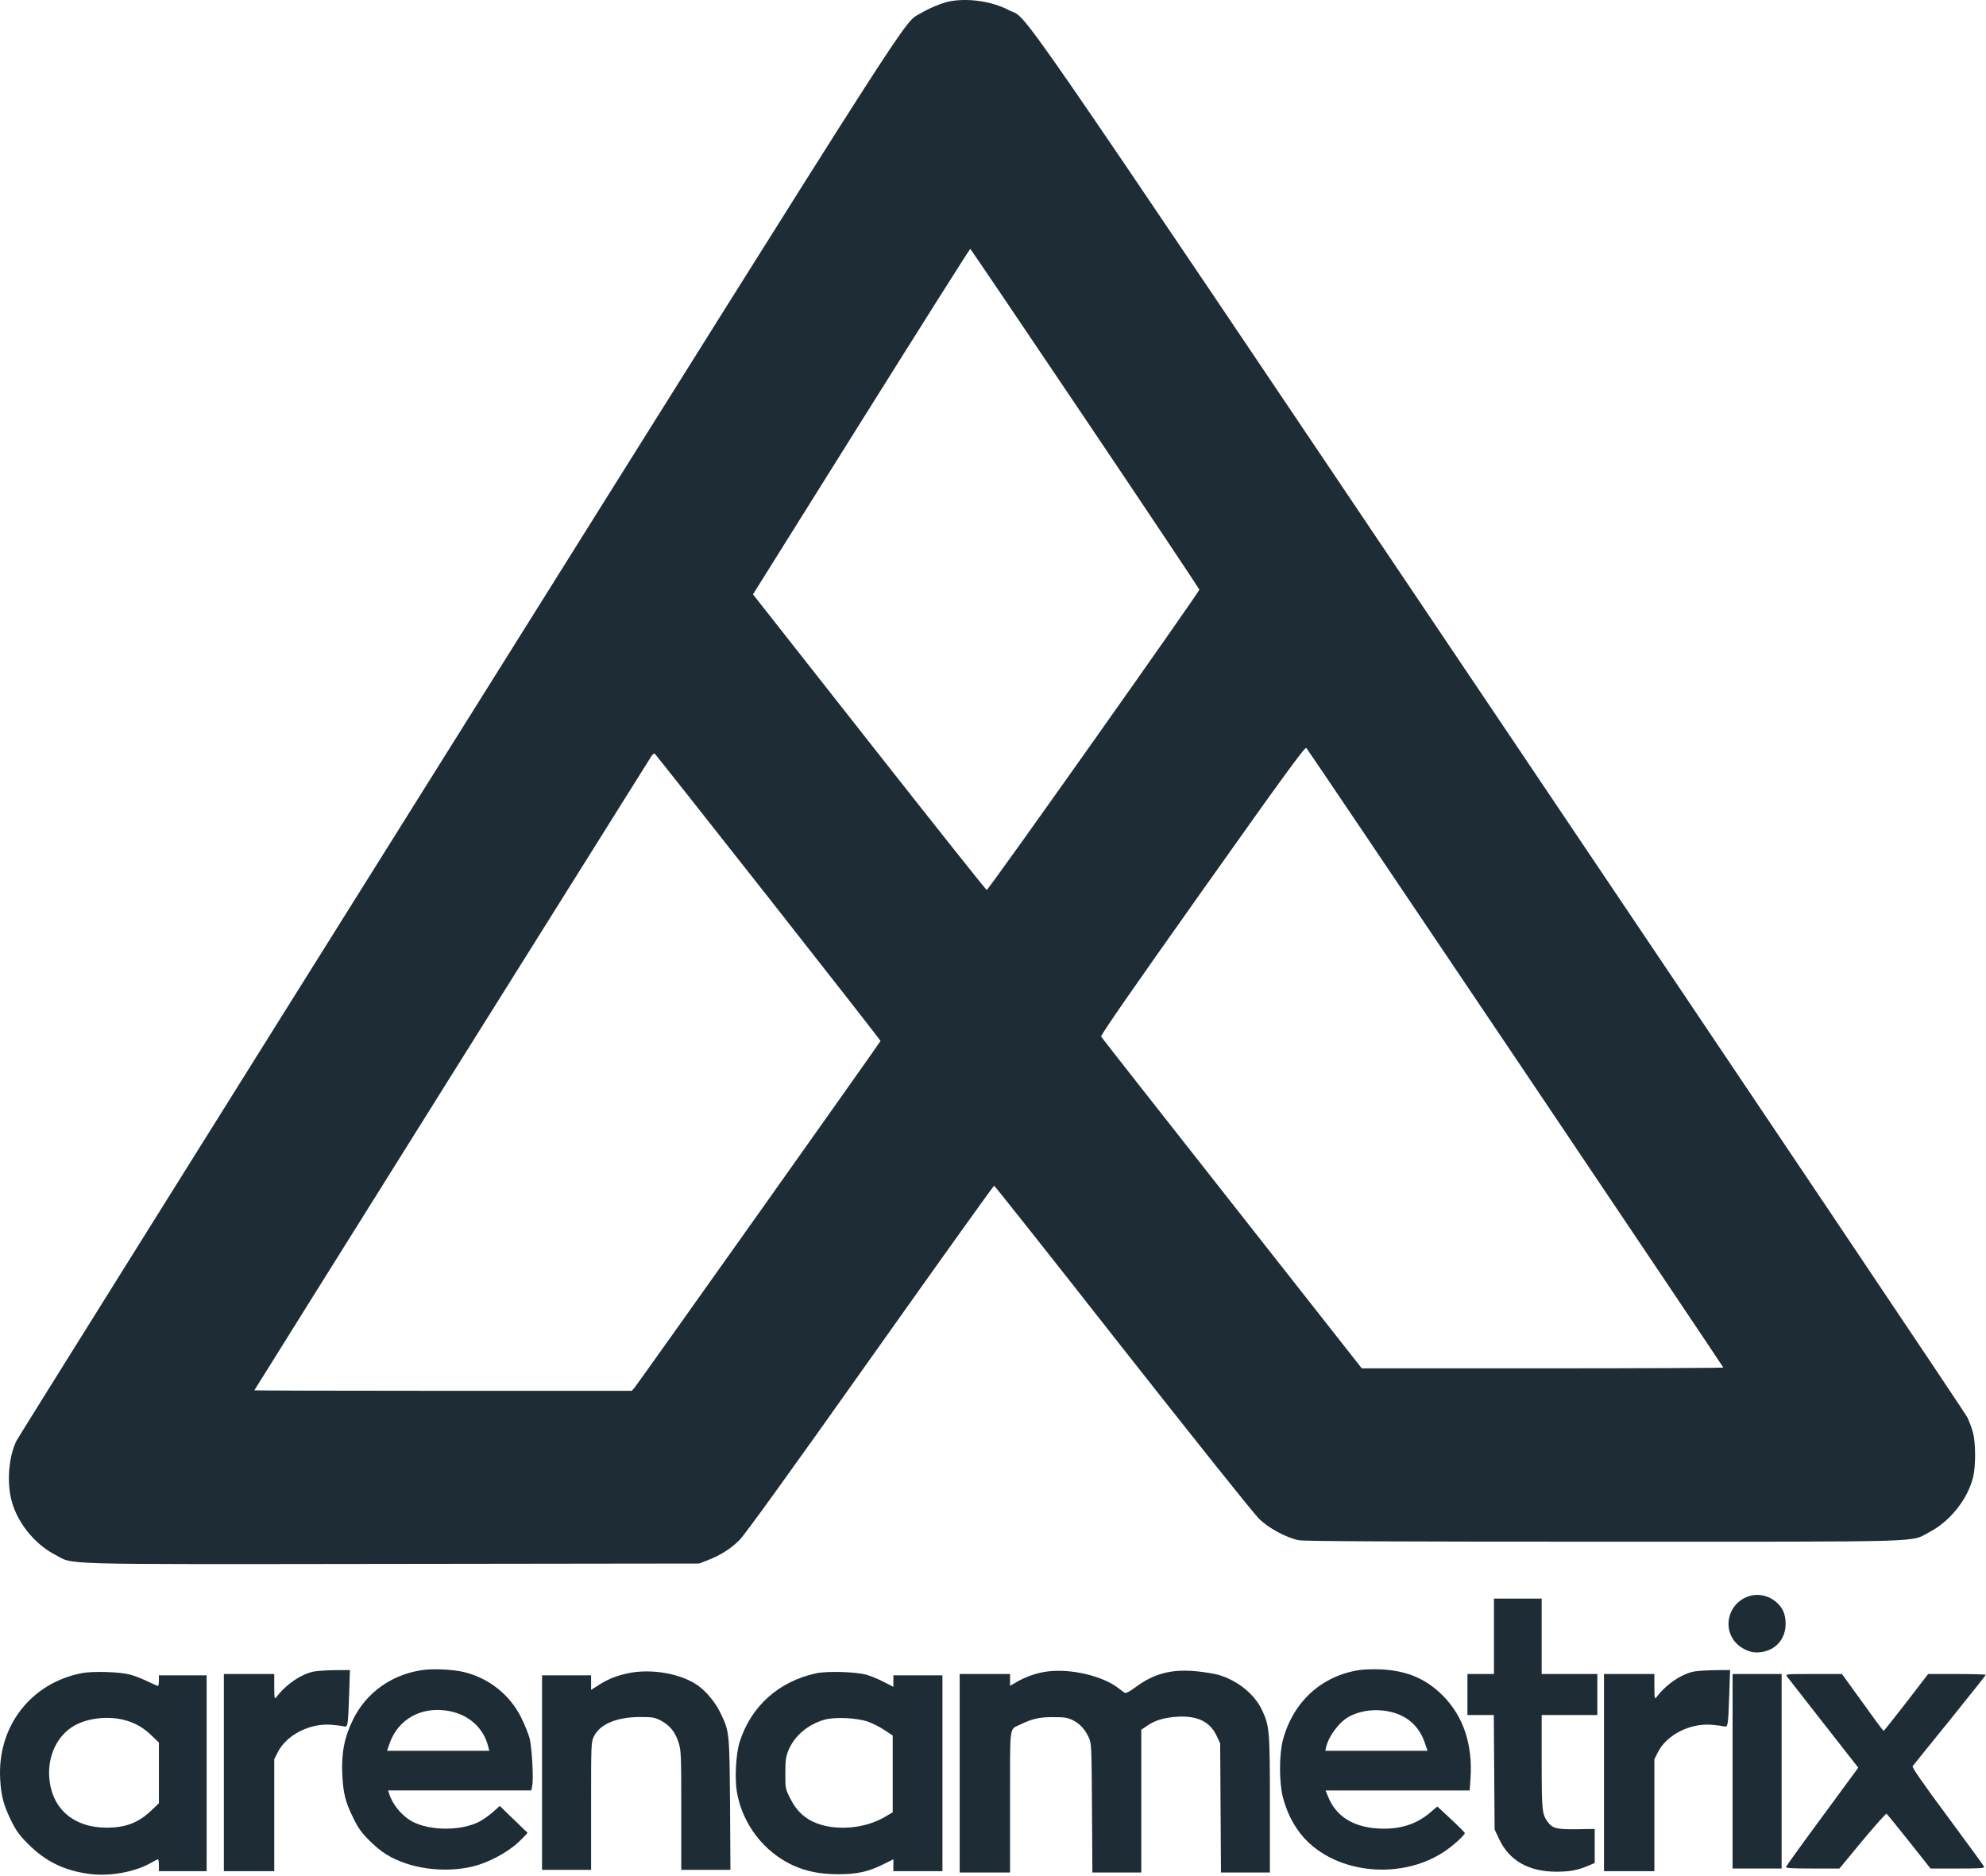
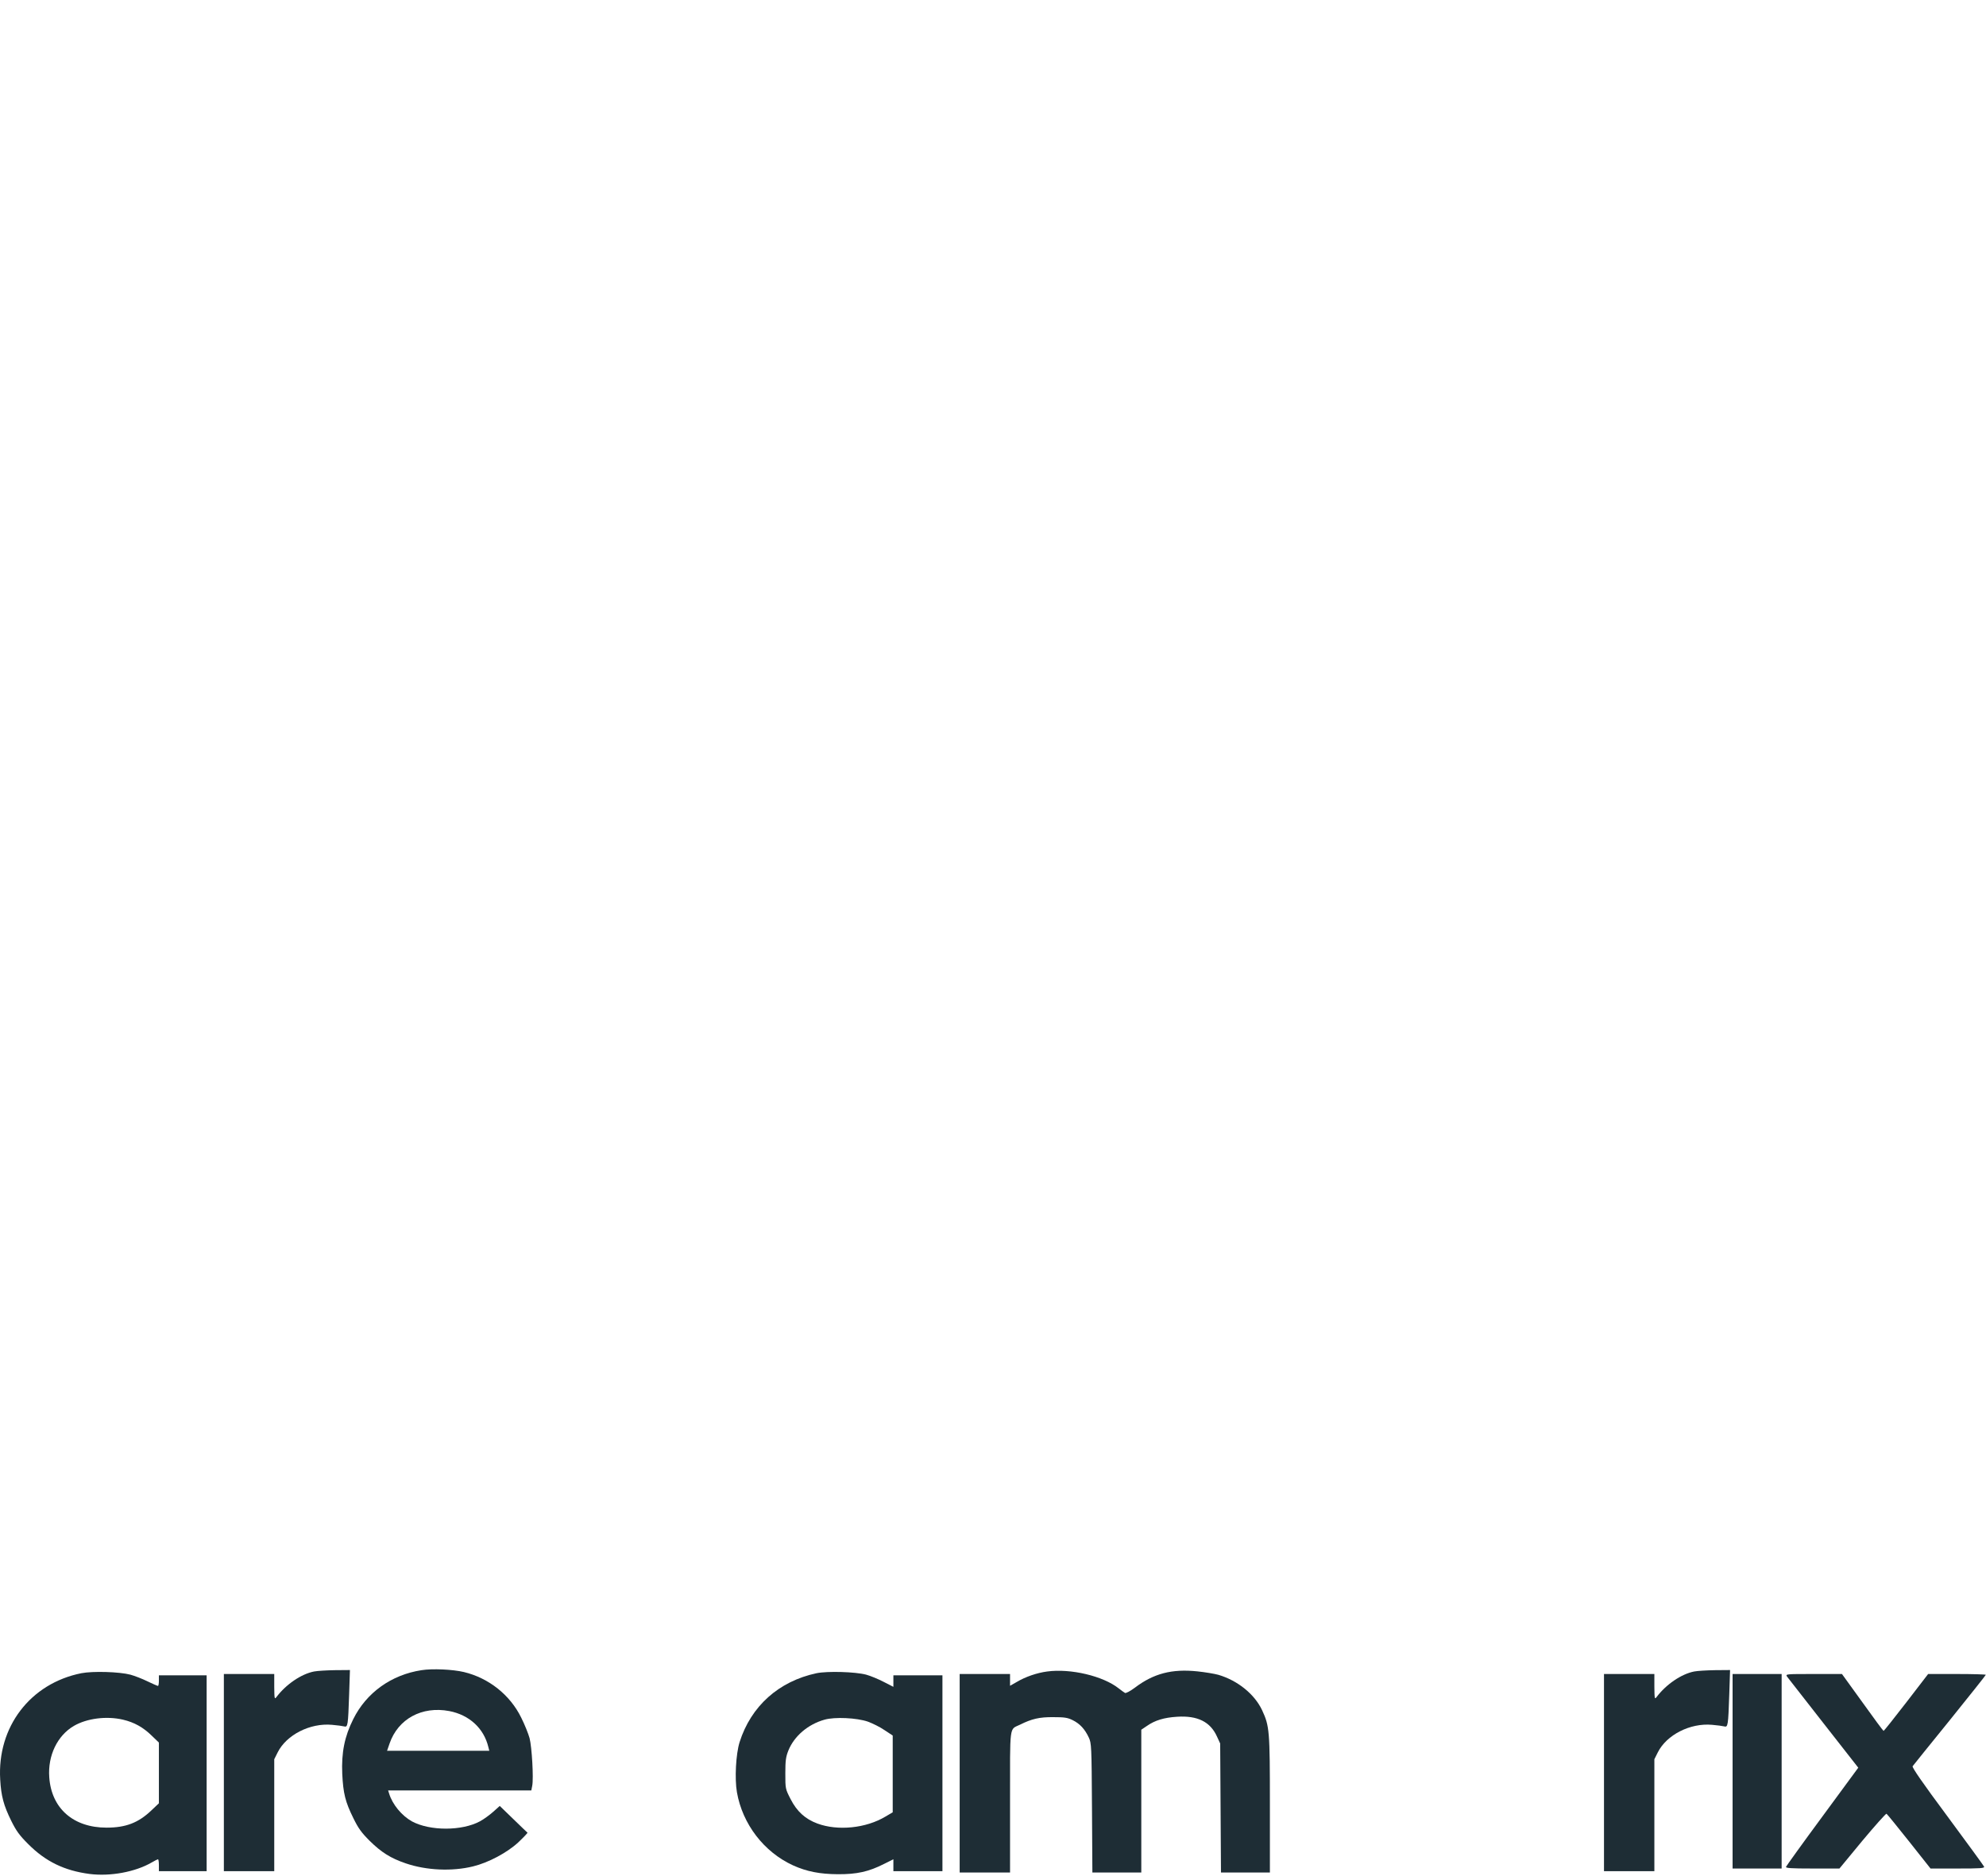
<svg xmlns="http://www.w3.org/2000/svg" width="200" height="189" viewBox="0 0 200 189" fill="none">
-   <path d="M95.615 0.14C94.841 0.3 93.573 0.82 92.691 1.353C90.902 2.433 93.426 -1.499 46.096 74.061C21.85 112.754 1.85 144.743 1.663 145.116C0.916 146.609 0.675 149.101 1.116 150.954C1.637 153.233 3.412 155.485 5.535 156.592C7.565 157.631 4.747 157.565 39.394 157.525L70.408 157.485L71.303 157.138C72.571 156.645 73.573 156.005 74.454 155.139C74.948 154.672 79.647 148.155 87.605 136.919C94.427 127.295 100.048 119.432 100.115 119.432C100.168 119.432 106.002 126.789 113.065 135.799C120.181 144.836 126.31 152.527 126.804 152.993C127.778 153.939 129.54 154.886 130.796 155.139C131.289 155.246 140.462 155.286 161.503 155.286C194.974 155.286 192.277 155.365 194.294 154.326C196.39 153.233 198.179 150.98 198.713 148.741C198.966 147.648 198.966 145.462 198.713 144.383C198.606 143.93 198.326 143.196 198.112 142.743C197.885 142.303 176.697 110.741 151.036 72.608C99.981 -3.272 103.719 2.14 101.597 1.02C99.888 0.127 97.498 -0.22 95.615 0.14ZM109.26 42.139C115.575 51.522 120.755 59.293 120.782 59.386C120.822 59.573 99.554 89.642 99.367 89.642C99.3 89.642 93.973 82.938 87.538 74.754L75.829 59.866L86.723 42.459C92.718 32.889 97.658 25.065 97.711 25.065C97.751 25.078 102.945 32.755 109.26 42.139ZM152.638 106.596C164.133 123.683 173.546 137.705 173.546 137.745C173.546 137.785 165.362 137.825 155.348 137.825H137.137L124.067 121.204C116.884 112.074 110.942 104.517 110.889 104.41C110.809 104.29 114.04 99.638 121.089 89.695C129.42 77.939 131.423 75.194 131.557 75.34C131.65 75.434 141.129 89.495 152.638 106.596ZM77.378 90.388C83.599 98.306 88.686 104.81 88.673 104.85C88.633 104.997 64.133 139.518 63.893 139.784L63.626 140.091H44.614C34.16 140.091 25.615 140.064 25.615 140.038C25.615 139.998 64.587 77.753 65.615 76.14C65.722 75.98 65.869 75.874 65.936 75.913C65.989 75.954 71.143 82.458 77.378 90.388Z" fill="#1E2D35" />
-   <path d="M176.043 160.804C173.786 161.617 173.359 164.576 175.322 165.909C176.083 166.415 176.817 166.562 177.671 166.349C178.993 166.042 179.821 164.949 179.821 163.55C179.821 162.577 179.514 161.883 178.806 161.31C178.032 160.671 176.977 160.471 176.043 160.804Z" fill="#1E2D35" />
-   <path d="M150.448 164.816V168.614H149.113H147.778V170.68V172.746H149.113H150.435L150.475 178.504L150.515 184.275L150.969 185.235C151.984 187.421 153.973 188.541 156.79 188.527C158.165 188.514 158.86 188.381 159.968 187.914L160.595 187.648V185.928V184.222L158.766 184.249C156.737 184.275 156.323 184.169 155.816 183.449C155.295 182.689 155.255 182.316 155.255 177.464V172.746H158.059H160.862V170.68V168.614H158.059H155.255V164.816V161.017H152.852H150.448V164.816Z" fill="#1E2D35" />
  <path d="M42.451 168.228C39.407 168.694 36.897 170.494 35.575 173.159C34.694 174.919 34.374 176.531 34.467 178.677C34.56 180.623 34.774 181.503 35.589 183.142C36.083 184.155 36.403 184.595 37.217 185.408C38.406 186.581 39.34 187.168 40.862 187.687C42.932 188.394 45.508 188.514 47.631 187.994C49.18 187.621 51.076 186.608 52.197 185.568C52.745 185.048 53.159 184.609 53.119 184.595C53.078 184.569 52.438 183.942 51.69 183.222L50.328 181.903L49.674 182.489C49.313 182.809 48.713 183.249 48.339 183.449C46.523 184.435 43.306 184.435 41.49 183.462C40.462 182.889 39.514 181.756 39.18 180.637L39.087 180.343H46.296H53.506L53.599 179.864C53.746 179.104 53.559 175.958 53.332 175.079C53.212 174.639 52.838 173.706 52.491 173.013C51.37 170.72 49.22 169.014 46.71 168.414C45.589 168.148 43.546 168.054 42.451 168.228ZM45.241 172.346C47.257 172.733 48.726 174.079 49.18 175.972L49.273 176.345H44.133H38.98L39.233 175.612C40.088 173.133 42.491 171.826 45.241 172.346Z" fill="#1E2D35" />
-   <path d="M136.897 168.215C133.079 168.801 130.221 171.414 129.193 175.266C128.806 176.732 128.806 179.598 129.207 181.077C129.581 182.463 130.101 183.543 130.889 184.596C133.946 188.621 140.742 189.541 145.348 186.568C146.243 185.995 147.511 184.849 147.511 184.636C147.511 184.582 146.884 183.943 146.123 183.236L144.747 181.957L144.026 182.57C142.598 183.796 140.849 184.316 138.699 184.169C136.176 183.996 134.494 182.89 133.719 180.904L133.492 180.344H140.755H148.005L148.085 179.171C148.326 175.746 147.378 172.88 145.308 170.801C143.599 169.081 141.677 168.268 139.033 168.148C138.299 168.122 137.338 168.148 136.897 168.215ZM140.635 172.6C142.01 173.08 142.998 174.106 143.479 175.532L143.759 176.345H138.606H133.466L133.546 175.972C133.84 174.799 134.908 173.386 135.936 172.867C137.297 172.16 139.113 172.067 140.635 172.6Z" fill="#1E2D35" />
  <path d="M31.623 168.361C30.328 168.614 28.793 169.667 27.831 170.946C27.645 171.186 27.631 171.093 27.618 169.907V168.614H25.081H22.544V178.544V188.474H25.081H27.618V182.836V177.198L27.965 176.505C28.846 174.745 31.223 173.532 33.426 173.732C33.946 173.772 34.494 173.852 34.654 173.892C35.028 173.999 35.054 173.812 35.161 170.64L35.241 168.214L33.733 168.227C32.905 168.241 31.957 168.294 31.623 168.361Z" fill="#1E2D35" />
  <path d="M105.455 168.361C104.427 168.495 103.265 168.894 102.371 169.428L101.717 169.801V169.214V168.614H99.18H96.643V178.611V188.607H99.18H101.717V181.503C101.717 173.533 101.623 174.252 102.718 173.719C103.893 173.133 104.681 172.946 106.056 172.96C107.177 172.96 107.498 173 108.032 173.266C108.753 173.626 109.247 174.159 109.647 175.012C109.914 175.585 109.928 175.839 109.968 182.103L110.008 188.607H112.478H114.934V181.41V174.226L115.508 173.839C116.31 173.279 117.231 173 118.539 172.92C120.595 172.786 121.89 173.426 122.558 174.919L122.878 175.612L122.918 182.116L122.958 188.607H125.415H127.885V181.77C127.885 174.292 127.845 173.866 127.097 172.253C126.336 170.64 124.641 169.268 122.691 168.694C122.304 168.588 121.356 168.428 120.582 168.348C118.018 168.081 116.176 168.561 114.294 169.987C113.813 170.347 113.372 170.574 113.292 170.52C113.199 170.467 112.918 170.267 112.665 170.067C111.089 168.814 107.818 168.041 105.455 168.361Z" fill="#1E2D35" />
  <path d="M170.609 168.361C169.314 168.614 167.778 169.667 166.817 170.946C166.63 171.186 166.617 171.093 166.603 169.907V168.614H164.067H161.53V178.544V188.474H164.067H166.603V182.836V177.198L166.95 176.505C167.832 174.745 170.208 173.532 172.411 173.732C172.932 173.772 173.479 173.852 173.639 173.892C174.013 173.999 174.04 173.812 174.147 170.64L174.227 168.214L172.718 168.227C171.89 168.241 170.942 168.294 170.609 168.361Z" fill="#1E2D35" />
  <path d="M8.192 168.534C3.052 169.561 -0.299 173.946 0.021 179.251C0.115 180.917 0.368 181.85 1.129 183.396C1.637 184.422 1.957 184.862 2.838 185.742C4.587 187.501 6.483 188.421 9.02 188.754C11.116 189.02 13.626 188.554 15.281 187.594C15.575 187.421 15.869 187.274 15.909 187.274C15.962 187.274 16.002 187.541 16.002 187.874V188.474H18.406H20.809V178.611V168.748H18.406H16.002V169.281C16.002 169.574 15.962 169.814 15.909 169.814C15.856 169.814 15.388 169.614 14.868 169.361C14.36 169.108 13.572 168.801 13.132 168.681C12.011 168.388 9.367 168.308 8.192 168.534ZM12.384 173.213C13.519 173.479 14.427 173.986 15.295 174.839L16.002 175.519V178.584V181.636L15.228 182.369C13.933 183.596 12.678 184.089 10.729 184.089C7.378 184.089 5.175 182.143 4.961 179.011C4.801 176.838 5.775 174.812 7.444 173.839C8.753 173.079 10.729 172.826 12.384 173.213Z" fill="#1E2D35" />
-   <path d="M63.199 168.548C62.077 168.788 61.183 169.148 60.301 169.721L59.527 170.214V169.481V168.748H57.057H54.587V178.544V188.341H57.057H59.527V181.916C59.527 175.639 59.527 175.479 59.807 174.906C60.408 173.666 62.104 172.946 64.467 172.946C65.735 172.946 65.936 172.986 66.55 173.306C67.458 173.786 68.019 174.479 68.339 175.532C68.593 176.318 68.606 176.785 68.606 182.356V188.341H71.089H73.559L73.519 181.716C73.452 174.306 73.466 174.412 72.491 172.413C71.997 171.413 71.076 170.321 70.248 169.747C68.513 168.548 65.522 168.041 63.199 168.548Z" fill="#1E2D35" />
  <path d="M82.224 168.535C78.419 169.348 75.629 171.853 74.48 175.479C74.107 176.678 73.973 179.158 74.213 180.53C74.774 183.729 76.924 186.542 79.861 187.888C81.249 188.514 82.558 188.767 84.36 188.781C86.283 188.794 87.484 188.528 89.033 187.741L89.968 187.275V187.874V188.474H92.438H94.908V178.611V168.748H92.438H89.968V169.334V169.907L89.006 169.414C88.472 169.134 87.671 168.801 87.231 168.681C86.123 168.388 83.332 168.308 82.224 168.535ZM87.404 173.413C87.872 173.586 88.633 173.959 89.073 174.266L89.901 174.812V178.678V182.543L89.18 182.969C87.204 184.156 84.374 184.436 82.317 183.676C81.089 183.223 80.248 182.45 79.621 181.223C79.087 180.184 79.087 180.17 79.087 178.624C79.087 177.318 79.14 176.958 79.394 176.319C79.981 174.866 81.37 173.679 83.038 173.213C84.067 172.92 86.283 173.026 87.404 173.413Z" fill="#1E2D35" />
  <path d="M174.48 178.41V188.207H176.95H179.42V178.41V168.614H176.95H174.48V178.41Z" fill="#1E2D35" />
  <path d="M179.968 168.881C180.075 169.014 181.73 171.146 183.653 173.599L187.137 178.051L183.532 182.956C181.543 185.648 179.901 187.94 179.861 188.034C179.808 188.167 180.328 188.207 182.518 188.207H185.241L187.551 185.408C188.833 183.875 189.928 182.649 189.981 182.689C190.048 182.729 191.063 183.982 192.251 185.475L194.414 188.207H197.151C199.42 188.207 199.861 188.18 199.808 188.02C199.767 187.914 198.099 185.635 196.109 182.942C193.613 179.583 192.531 178.011 192.611 177.904C192.678 177.811 194.36 175.718 196.363 173.252C198.352 170.787 199.981 168.734 199.981 168.694C199.981 168.654 198.673 168.614 197.084 168.614H194.173L191.97 171.48C190.755 173.052 189.727 174.345 189.687 174.345C189.647 174.345 188.686 173.052 187.565 171.48L185.495 168.614H182.638C179.834 168.614 179.794 168.614 179.968 168.881Z" fill="#1E2D35" />
</svg>